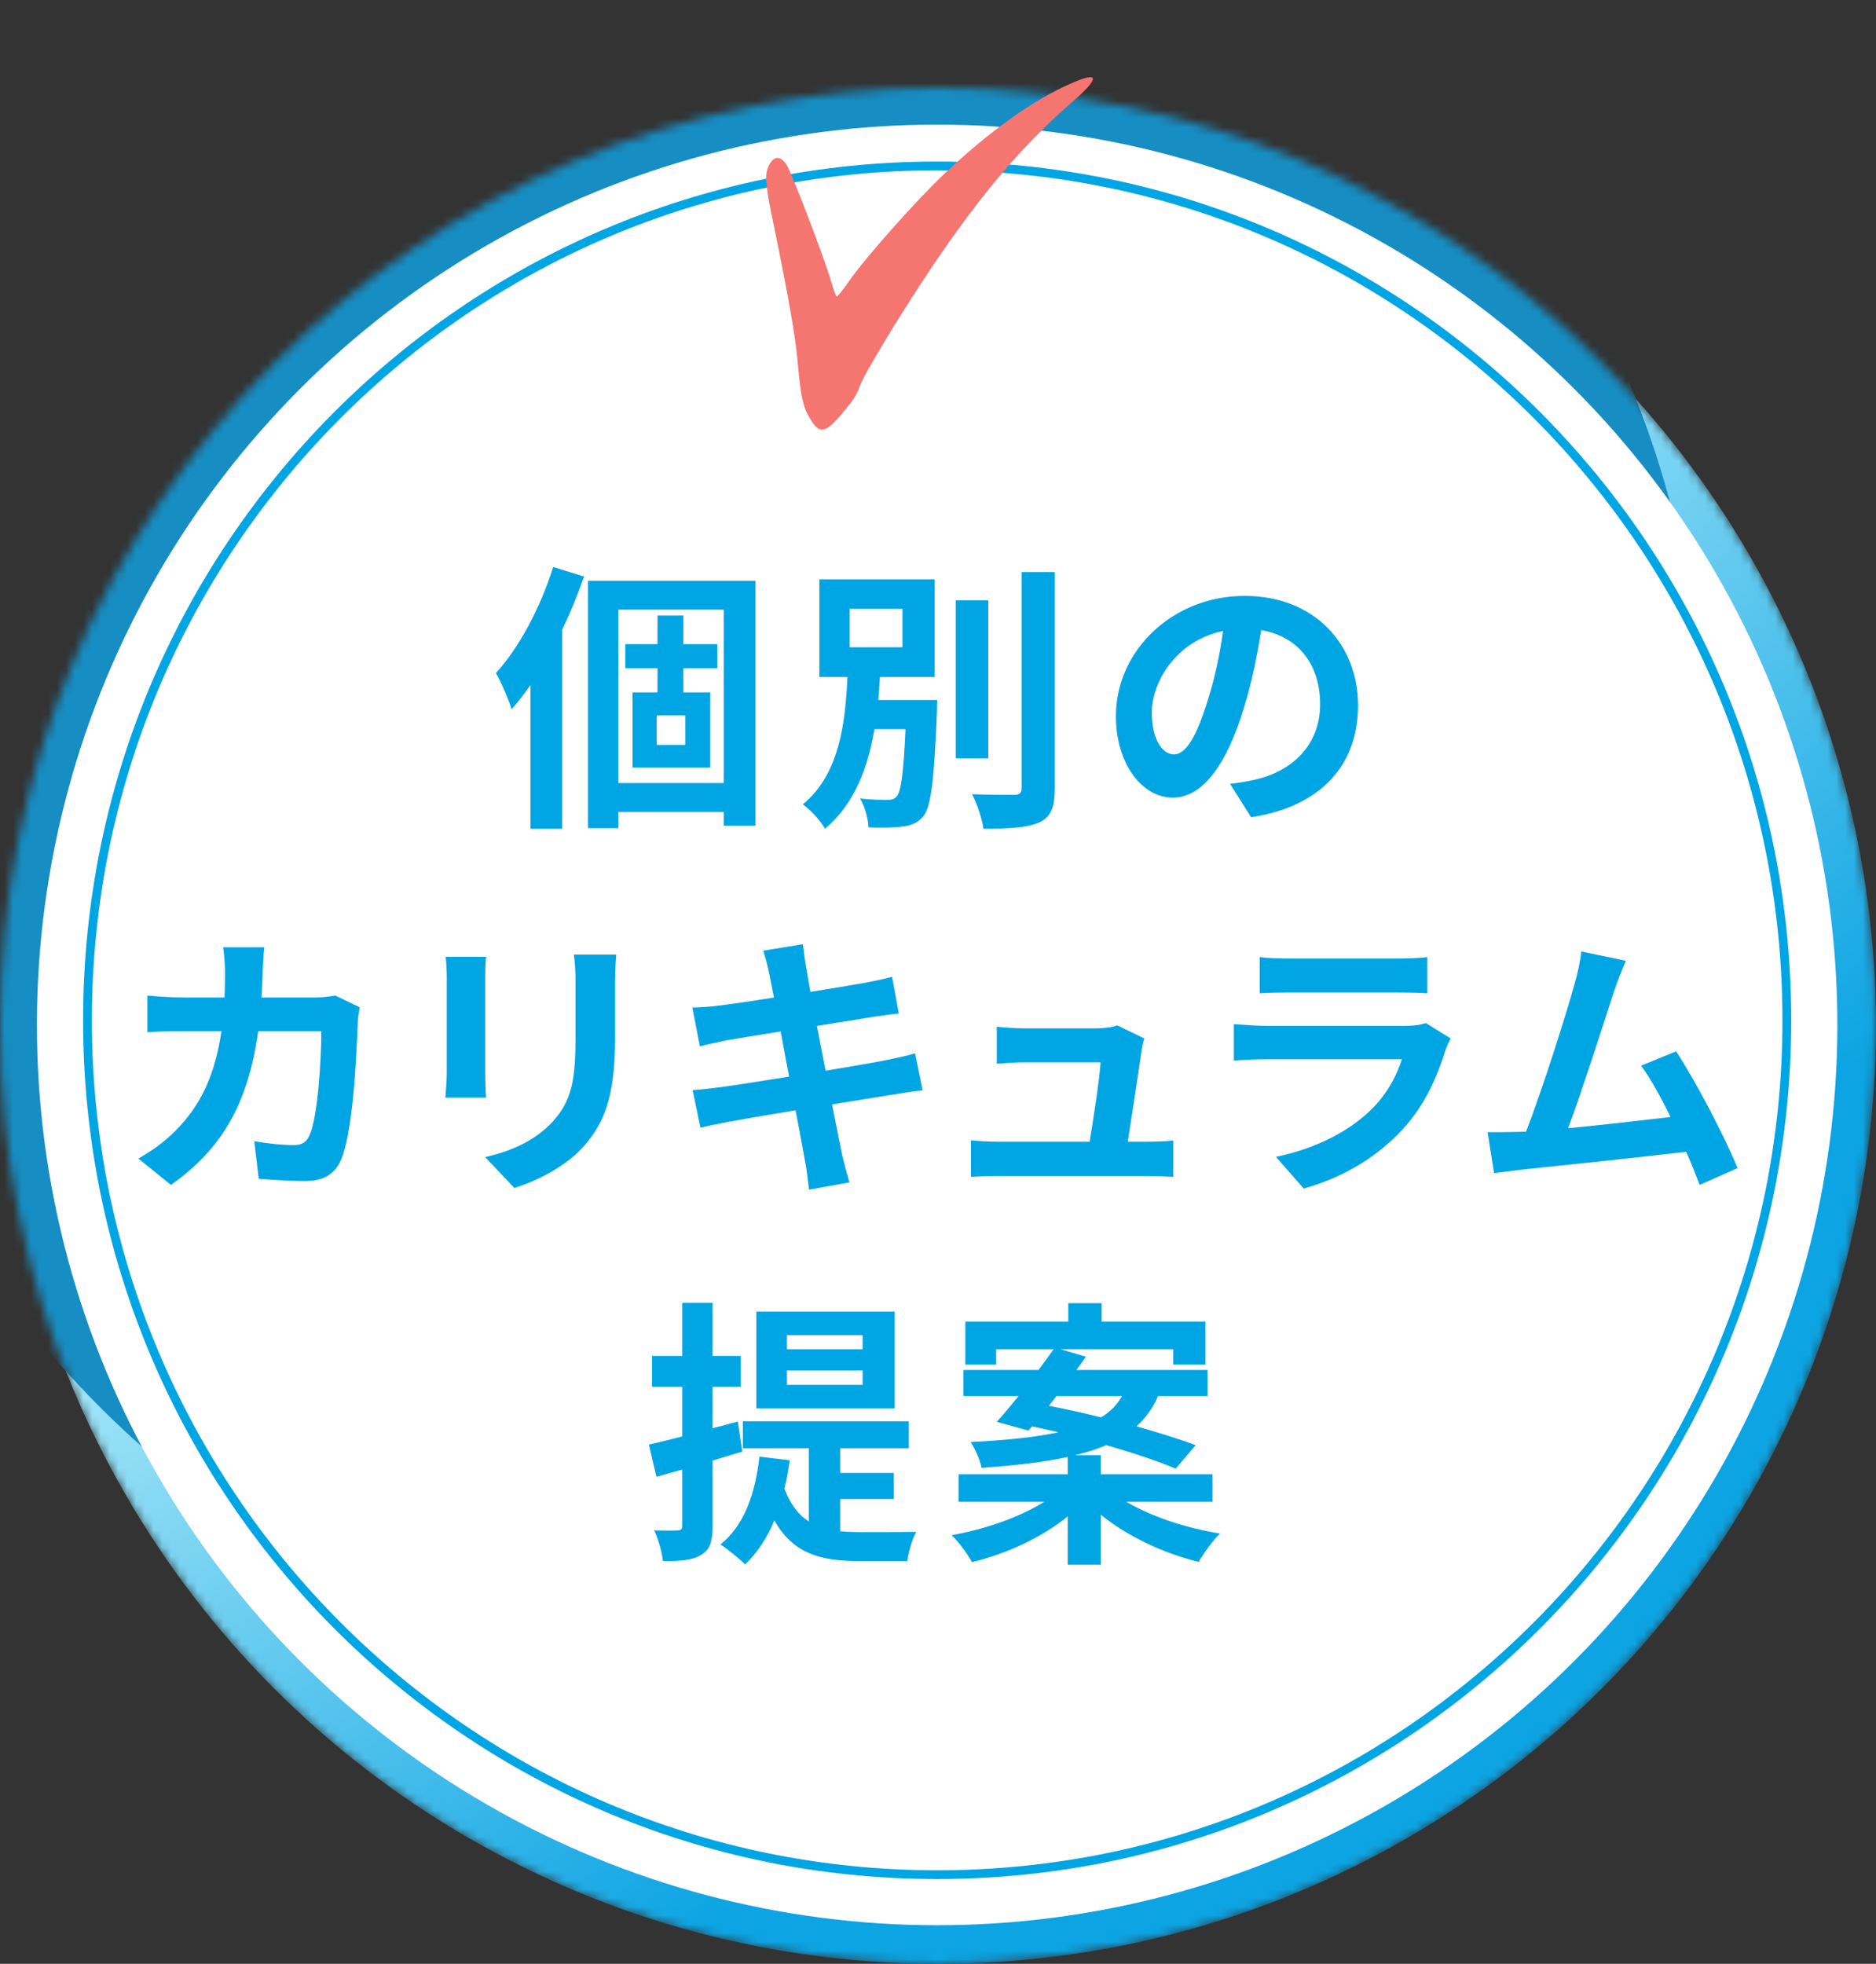
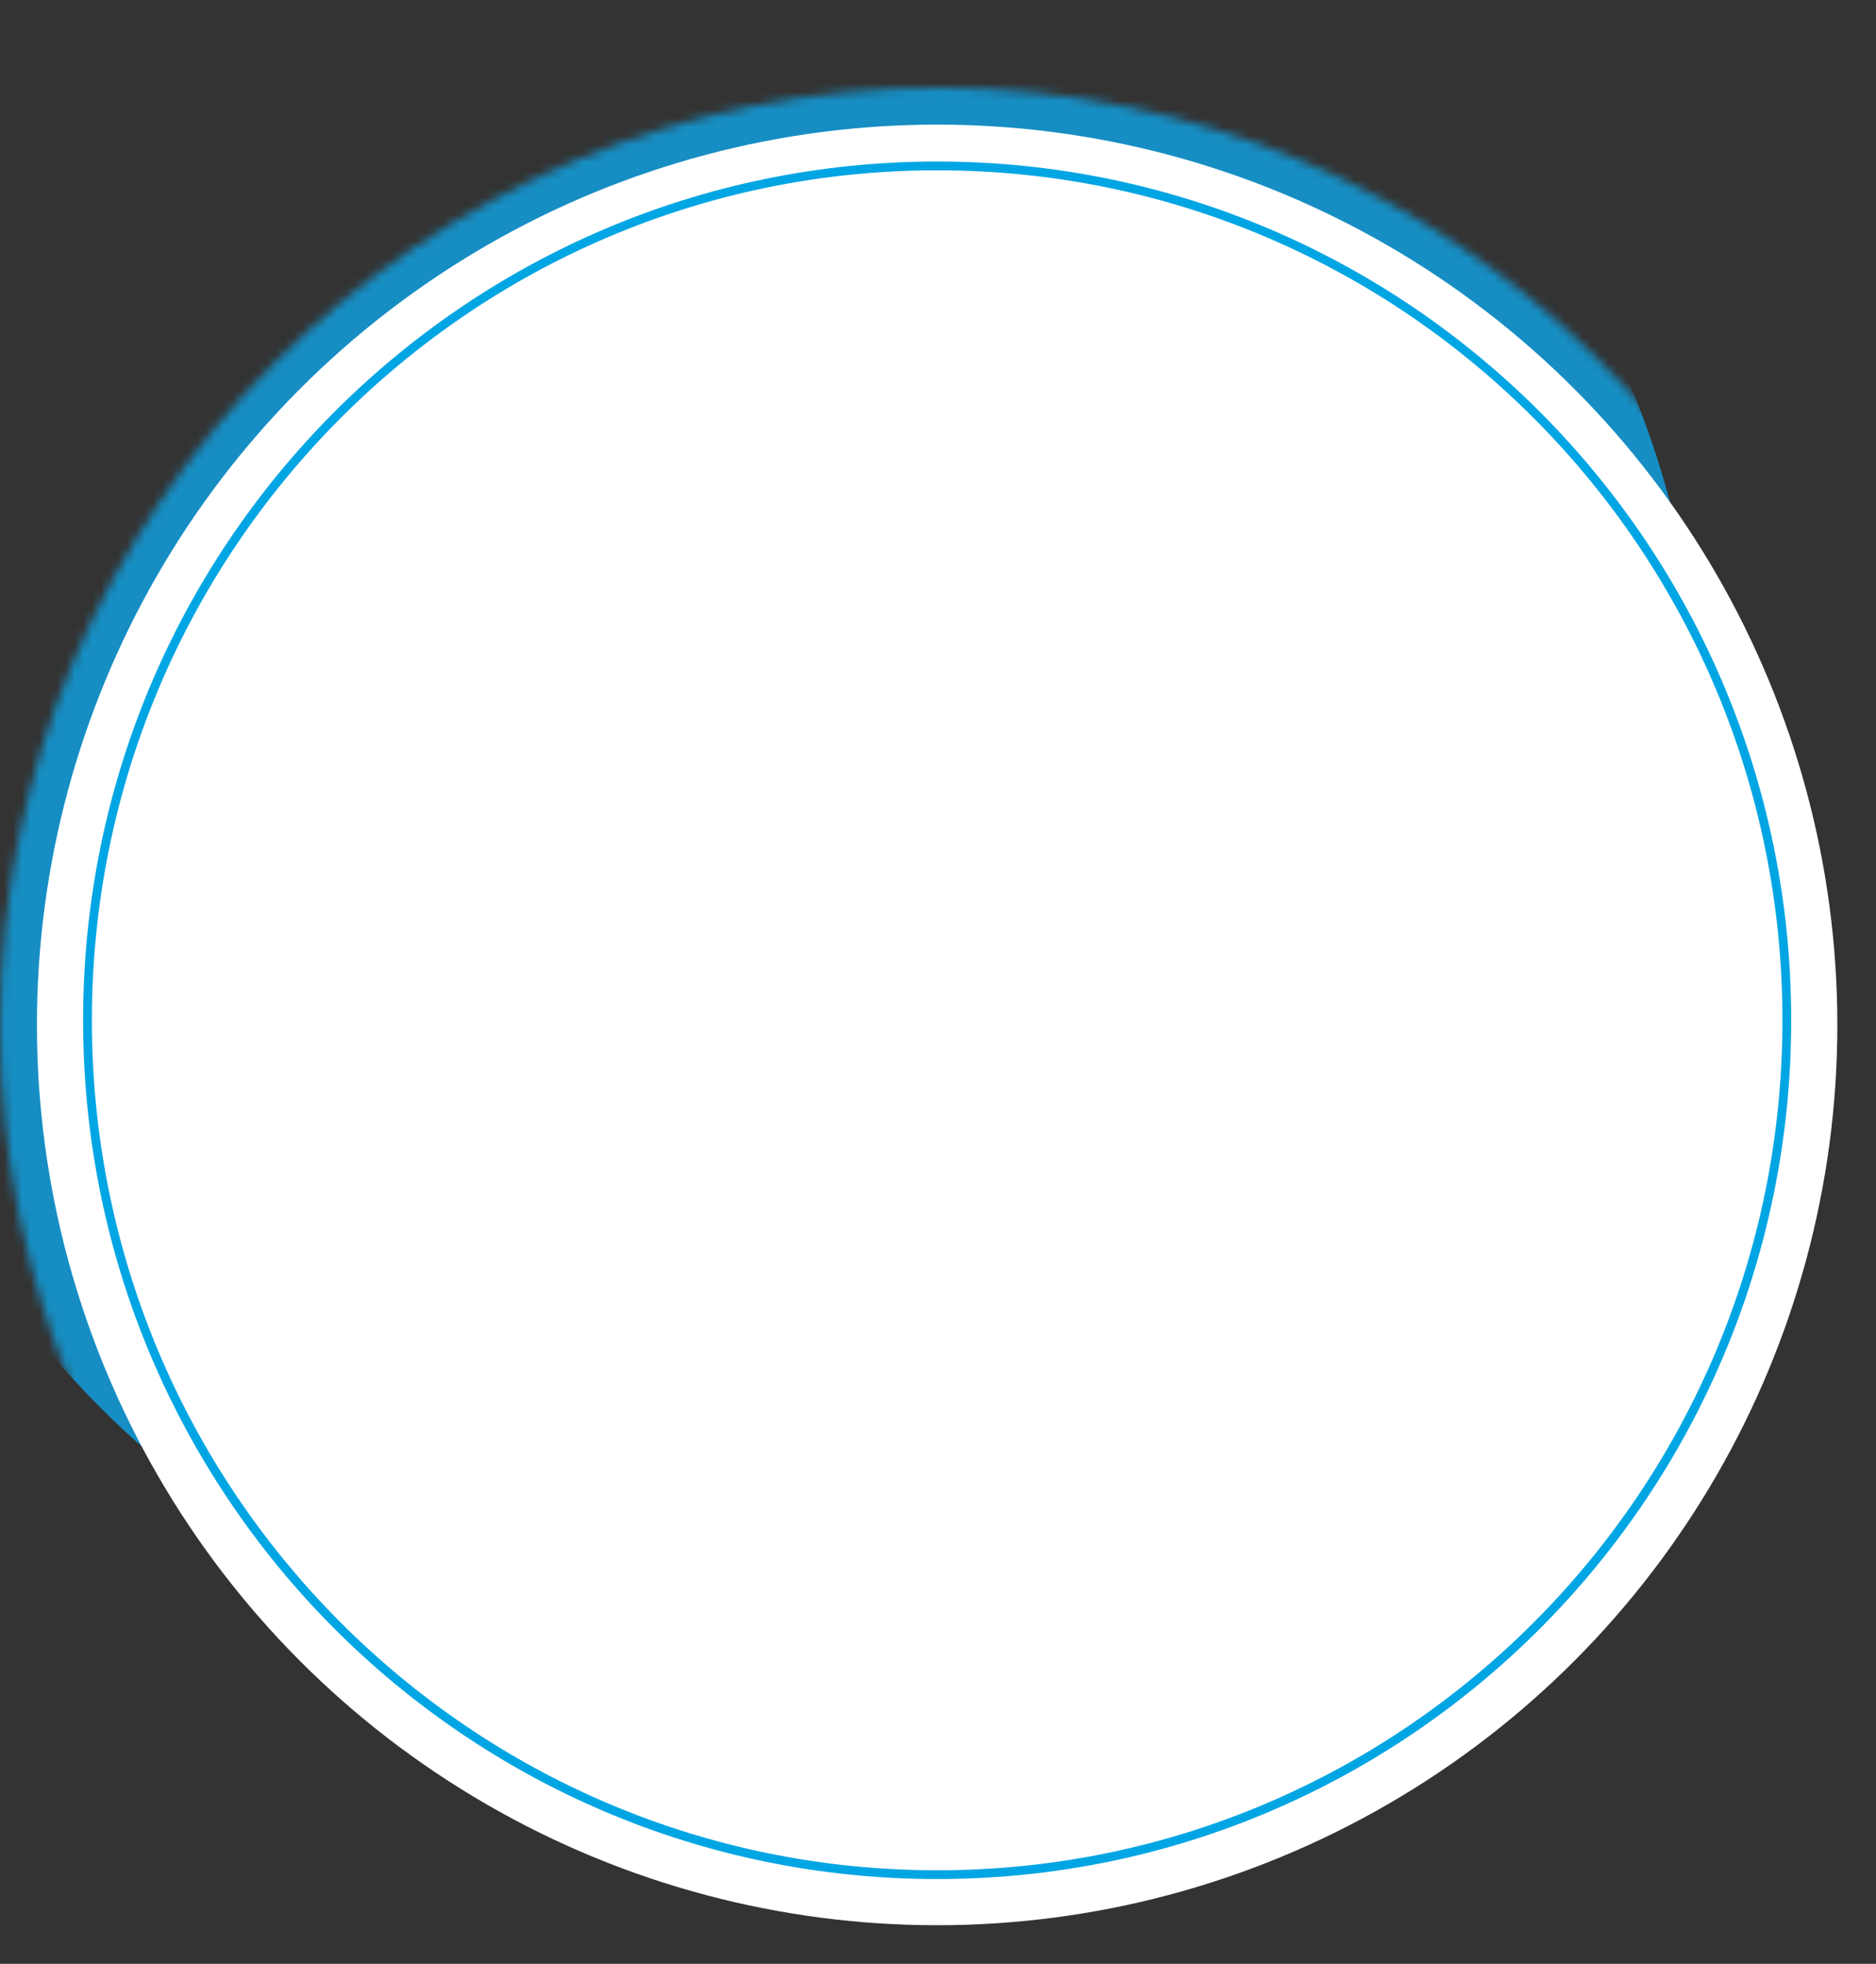
<svg xmlns="http://www.w3.org/2000/svg" width="214" height="224" viewBox="0 0 214 224" fill="none">
  <rect x="0" y="0" width="214" height="224" fill="#333333" stroke="none" />
  <mask id="mask0_811_101" style="mask-type:alpha" maskUnits="userSpaceOnUse" x="0" y="10" width="214" height="214">
    <circle cx="107" cy="117" r="107" fill="#05AECF" />
  </mask>
  <g mask="url(#mask0_811_101)">
-     <circle cx="107" cy="117" r="107" fill="url(#paint0_linear_811_101)" />
    <circle cx="87.129" cy="84.902" r="107" fill="#168EC4" />
  </g>
  <circle cx="106.901" cy="116.903" r="102.69" fill="white" />
  <path d="M203.827 116.375C203.827 170.198 160.431 213.825 106.904 213.825C53.377 213.825 9.98 170.198 9.98 116.375C9.98 62.552 53.377 18.925 106.904 18.925C160.431 18.925 203.827 62.552 203.827 116.375Z" stroke="#00A5E3" />
-   <path d="M63.103 64.673L66.623 65.761C65.919 67.777 65.087 69.825 64.127 71.841V94.529H60.511V78.145C59.807 79.137 59.103 80.065 58.367 80.897C58.079 79.969 57.151 77.729 56.575 76.769C59.231 73.857 61.663 69.281 63.103 64.673ZM78.175 84.961V81.601H74.911V84.961H78.175ZM81.823 76.225H77.951V78.977H81.023V87.553H72.159V78.977H75.007V76.225H71.327V73.473H75.007V70.209H77.951V73.473H81.823V76.225ZM70.527 89.313H82.559V69.537H70.527V89.313ZM67.071 66.241H86.175V94.177H82.559V92.609H70.527V94.465H67.071V66.241ZM96.927 69.441V73.825H102.943V69.441H96.927ZM100.191 79.841H106.911C106.911 79.841 106.879 80.769 106.879 81.217C106.559 88.929 106.207 92.001 105.343 93.089C104.703 93.857 103.967 94.145 102.943 94.273C102.079 94.401 100.607 94.433 99.071 94.369C99.039 93.377 98.655 92.001 98.111 91.073C99.391 91.233 100.671 91.233 101.247 91.233C101.727 91.233 102.015 91.169 102.303 90.817C102.783 90.273 103.071 88.225 103.295 83.169H99.743C99.007 87.553 97.503 91.649 94.111 94.529C93.567 93.569 92.479 92.385 91.583 91.745C95.775 88.289 96.415 82.529 96.671 77.217H93.471V66.081H106.623V77.217H100.383C100.319 78.081 100.255 78.977 100.191 79.841ZM112.735 68.481V86.497H109.023V68.481H112.735ZM116.543 65.249H120.319V89.889C120.319 92.129 119.871 93.185 118.559 93.793C117.247 94.401 115.103 94.529 112.191 94.529C112.031 93.409 111.455 91.649 110.879 90.593C112.959 90.657 115.007 90.657 115.679 90.657C116.287 90.657 116.543 90.465 116.543 89.889V65.249ZM154.911 80.449C154.911 87.201 150.783 91.969 142.719 93.217L140.319 89.409C141.535 89.281 142.431 89.089 143.295 88.897C147.391 87.937 150.591 84.993 150.591 80.321C150.591 75.905 148.191 72.609 143.871 71.873C143.423 74.593 142.879 77.537 141.951 80.545C140.031 87.009 137.279 90.977 133.791 90.977C130.239 90.977 127.295 87.073 127.295 81.665C127.295 74.273 133.695 67.969 141.983 67.969C149.919 67.969 154.911 73.473 154.911 80.449ZM131.391 81.249C131.391 84.481 132.671 86.049 133.919 86.049C135.263 86.049 136.511 84.033 137.823 79.713C138.559 77.345 139.167 74.625 139.519 71.969C134.239 73.057 131.391 77.729 131.391 81.249ZM30.155 108.049C30.059 108.785 29.995 110.129 29.963 110.897C29.931 111.889 29.899 112.849 29.835 113.777H35.851C36.651 113.777 37.483 113.681 38.251 113.553L41.035 114.897C40.939 115.409 40.811 116.241 40.811 116.593C40.683 120.049 40.299 128.977 38.923 132.241C38.219 133.873 37.003 134.705 34.795 134.705C32.971 134.705 31.051 134.577 29.515 134.449L29.003 130.161C30.571 130.449 32.235 130.609 33.483 130.609C34.507 130.609 34.955 130.257 35.307 129.489C36.235 127.473 36.651 121.073 36.651 117.617H29.451C28.267 126.065 25.227 131.089 19.499 135.153L15.787 132.145C17.099 131.409 18.699 130.321 19.979 129.009C22.955 126.065 24.555 122.481 25.259 117.617H21.035C19.947 117.617 18.187 117.617 16.811 117.745V113.553C18.155 113.681 19.819 113.777 21.035 113.777H25.611C25.643 112.881 25.675 111.953 25.675 110.993C25.675 110.289 25.579 108.817 25.451 108.049H30.155ZM70.293 108.881C70.23 109.777 70.165 110.801 70.165 112.081V118.417C70.165 125.297 68.822 128.273 66.454 130.897C64.341 133.201 61.014 134.769 58.678 135.505L55.349 131.985C58.517 131.249 61.109 130.033 63.029 127.953C65.237 125.553 65.653 123.153 65.653 118.161V112.081C65.653 110.801 65.59 109.777 65.462 108.881H70.293ZM55.446 109.137C55.382 109.873 55.349 110.577 55.349 111.601V122.417C55.349 123.217 55.382 124.465 55.446 125.201H50.806C50.837 124.593 50.965 123.345 50.965 122.385V111.601C50.965 110.993 50.934 109.873 50.837 109.137H55.446ZM87.712 110.865C87.52 109.937 87.296 109.201 87.072 108.433L91.584 107.697C91.68 108.337 91.776 109.425 91.936 110.193C92 110.641 92.192 111.697 92.448 113.137C95.168 112.689 97.6 112.305 98.752 112.081C99.776 111.889 100.992 111.633 101.76 111.409L102.528 115.601C101.824 115.665 100.544 115.857 99.584 115.985C98.272 116.209 95.84 116.593 93.184 117.009C93.504 118.609 93.824 120.369 94.176 122.129C97.056 121.649 99.68 121.201 101.12 120.913C102.368 120.657 103.552 120.401 104.384 120.145L105.248 124.369C104.384 124.433 103.072 124.657 101.856 124.849C100.32 125.105 97.728 125.521 94.912 125.969C95.424 128.593 95.872 130.737 96.064 131.729C96.288 132.689 96.608 133.841 96.896 134.865L92.288 135.697C92.128 134.513 92.032 133.393 91.84 132.465C91.68 131.537 91.264 129.329 90.752 126.641C87.488 127.185 84.48 127.697 83.104 127.953C81.728 128.209 80.64 128.433 79.904 128.625L79.008 124.337C79.872 124.305 81.312 124.113 82.336 123.985C83.808 123.793 86.784 123.313 90.016 122.801C89.696 121.073 89.344 119.281 89.056 117.649C86.24 118.097 83.776 118.513 82.784 118.673C81.76 118.897 80.928 119.057 79.84 119.345L78.976 114.929C80 114.897 80.96 114.833 81.952 114.705C83.072 114.577 85.536 114.225 88.288 113.777C88.032 112.433 87.808 111.377 87.712 110.865ZM130.537 118.449C130.377 118.865 130.281 119.473 130.217 119.793C129.961 121.681 129.129 127.185 128.649 130.225H130.697C131.529 130.225 133.001 130.193 133.833 130.097V134.225C133.193 134.193 131.625 134.129 130.761 134.129H113.929C112.777 134.129 111.977 134.161 110.761 134.225V130.065C111.625 130.161 112.809 130.225 113.929 130.225H124.297C124.745 127.505 125.449 122.961 125.545 121.169H116.905C115.881 121.169 114.633 121.265 113.705 121.329V117.105C114.537 117.201 116.009 117.297 116.873 117.297H125.065C125.737 117.297 127.049 117.169 127.433 116.945L130.537 118.449ZM143.695 109.169C144.591 109.297 145.935 109.329 147.023 109.329H159.343C160.335 109.329 161.903 109.297 162.799 109.169V113.297C161.935 113.233 160.431 113.201 159.279 113.201H147.023C145.999 113.201 144.623 113.233 143.695 113.297V109.169ZM165.487 118.449C165.263 118.865 165.007 119.441 164.879 119.793C163.919 122.897 162.543 126.001 160.143 128.657C156.911 132.241 152.815 134.417 148.719 135.569L145.551 131.953C150.351 130.961 154.191 128.849 156.623 126.353C158.351 124.593 159.343 122.609 159.919 120.817H144.463C143.695 120.817 142.095 120.849 140.751 120.977V116.817C142.095 116.913 143.471 117.009 144.463 117.009H160.303C161.327 117.009 162.191 116.881 162.639 116.689L165.487 118.449ZM185.472 109.585C185.056 110.545 184.576 111.729 184.096 113.137C183.072 116.273 180.48 124.401 178.88 128.689C182.784 128.305 187.328 127.793 190.56 127.409C189.44 125.105 188.256 122.961 187.2 121.553L191.2 119.921C193.472 123.377 196.736 129.649 198.208 133.233L193.888 135.153C193.472 134.065 192.96 132.753 192.352 131.377C187.168 131.985 177.472 133.009 173.44 133.425C172.64 133.521 171.456 133.681 170.432 133.809L169.696 129.137C170.784 129.137 172.16 129.137 173.216 129.105C173.472 129.105 173.792 129.073 174.08 129.073C175.936 124.337 178.688 115.569 179.616 112.241C180.064 110.609 180.256 109.617 180.384 108.529L185.472 109.585ZM98.404 153.889V152.289H89.764V153.889H98.404ZM98.404 157.953V156.321H89.764V157.953H98.404ZM102.052 149.601V160.641H86.276V149.601H102.052ZM84.676 165.569L81.284 166.593V174.049C81.284 175.809 80.996 176.737 80.036 177.313C79.076 177.953 77.668 178.081 75.62 178.049C75.524 177.121 75.108 175.553 74.628 174.561C75.812 174.593 76.9 174.593 77.284 174.561C77.668 174.561 77.828 174.433 77.828 174.017V167.617C76.772 167.905 75.812 168.193 74.884 168.449L74.02 164.769C75.108 164.545 76.388 164.193 77.828 163.841V158.177H74.372V154.657H77.828V148.609H81.284V154.657H84.484V158.177H81.284V162.913L84.164 162.145L84.676 165.569ZM95.844 170.977V174.657C96.58 174.721 97.284 174.753 98.084 174.753C99.172 174.753 103.14 174.753 104.516 174.721C104.068 175.489 103.62 177.089 103.492 178.049H97.924C93.732 178.049 90.5 177.281 88.324 173.409C87.524 175.425 86.372 177.121 84.996 178.433C84.388 177.825 82.948 176.641 82.18 176.161C84.836 174.049 86.148 170.497 86.628 166.145L90.084 166.561C89.924 167.713 89.732 168.801 89.476 169.793C90.18 171.649 91.108 172.801 92.26 173.537V165.185H84.74V162.113H103.652V165.185H95.844V168.001H101.956V170.977H95.844ZM120.516 159.233L119.652 160.353C121.508 160.705 123.556 161.153 125.604 161.665C126.724 160.993 127.46 160.161 128.004 159.233H120.516ZM138.308 171.297H128.484C131.3 172.961 135.3 174.305 139.172 174.913C138.34 175.713 137.284 177.185 136.74 178.145C132.74 177.185 128.612 175.233 125.572 172.769V178.465H121.796V172.961C118.852 175.361 114.852 177.217 110.884 178.177C110.372 177.249 109.348 175.841 108.548 175.105C112.388 174.433 116.388 173.025 119.108 171.297H109.348V168.161H121.796V166.177C119.204 166.753 115.972 167.137 111.972 167.425C111.812 166.529 111.204 165.217 110.724 164.481C115.044 164.257 118.276 163.905 120.74 163.361C119.716 163.137 118.692 162.881 117.732 162.689L117.316 163.169L113.7 162.177C114.468 161.345 115.3 160.321 116.196 159.233H109.892V156.257H118.468C119.076 155.425 119.684 154.625 120.196 153.889H113.636V155.649H110.116V150.753H121.86V148.641H125.668V150.753H137.508V155.649H133.828V153.889H120.964L123.876 154.753C123.524 155.233 123.172 155.745 122.788 156.257H137.732V159.233H132.1C131.524 160.577 130.724 161.729 129.636 162.689C132.228 163.425 134.596 164.161 136.388 164.833L134.116 167.521C132.196 166.689 129.316 165.729 126.18 164.833C125.156 165.281 123.972 165.665 122.596 165.985H125.572V168.161H138.308V171.297Z" fill="#00A5E3" />
-   <path d="M122.203 11.726C125.493 8.904 125.476 8.059 122.228 9.496C117.933 11.346 113.003 14.848 107.747 19.805C104.629 22.729 98.785 29.31 96.884 32.019C96.189 33.031 95.522 33.847 95.448 33.827C95.349 33.799 95.065 32.961 94.761 31.954C94.08 29.581 90.35 19.795 89.743 18.826C88.985 17.638 88.125 17.764 87.585 19.172C87.23 20.157 87.356 21.371 88.366 26.181C89.945 33.861 90.754 38.438 91.013 41.507C91.332 45.175 91.603 46.443 92.398 47.736C93.591 49.751 94.238 49.484 96.945 46.079C97.412 45.505 97.88 44.687 98.003 44.247C98.337 43.052 102.39 36.309 106.25 30.542C111.85 22.212 116.665 16.549 122.203 11.726Z" fill="#F57571" />
  <defs>
    <linearGradient id="paint0_linear_811_101" x1="116.171" y1="193.429" x2="58.85" y2="117" gradientUnits="userSpaceOnUse">
      <stop stop-color="#0CA4E3" />
      <stop offset="1" stop-color="#A3E6F8" />
    </linearGradient>
  </defs>
</svg>